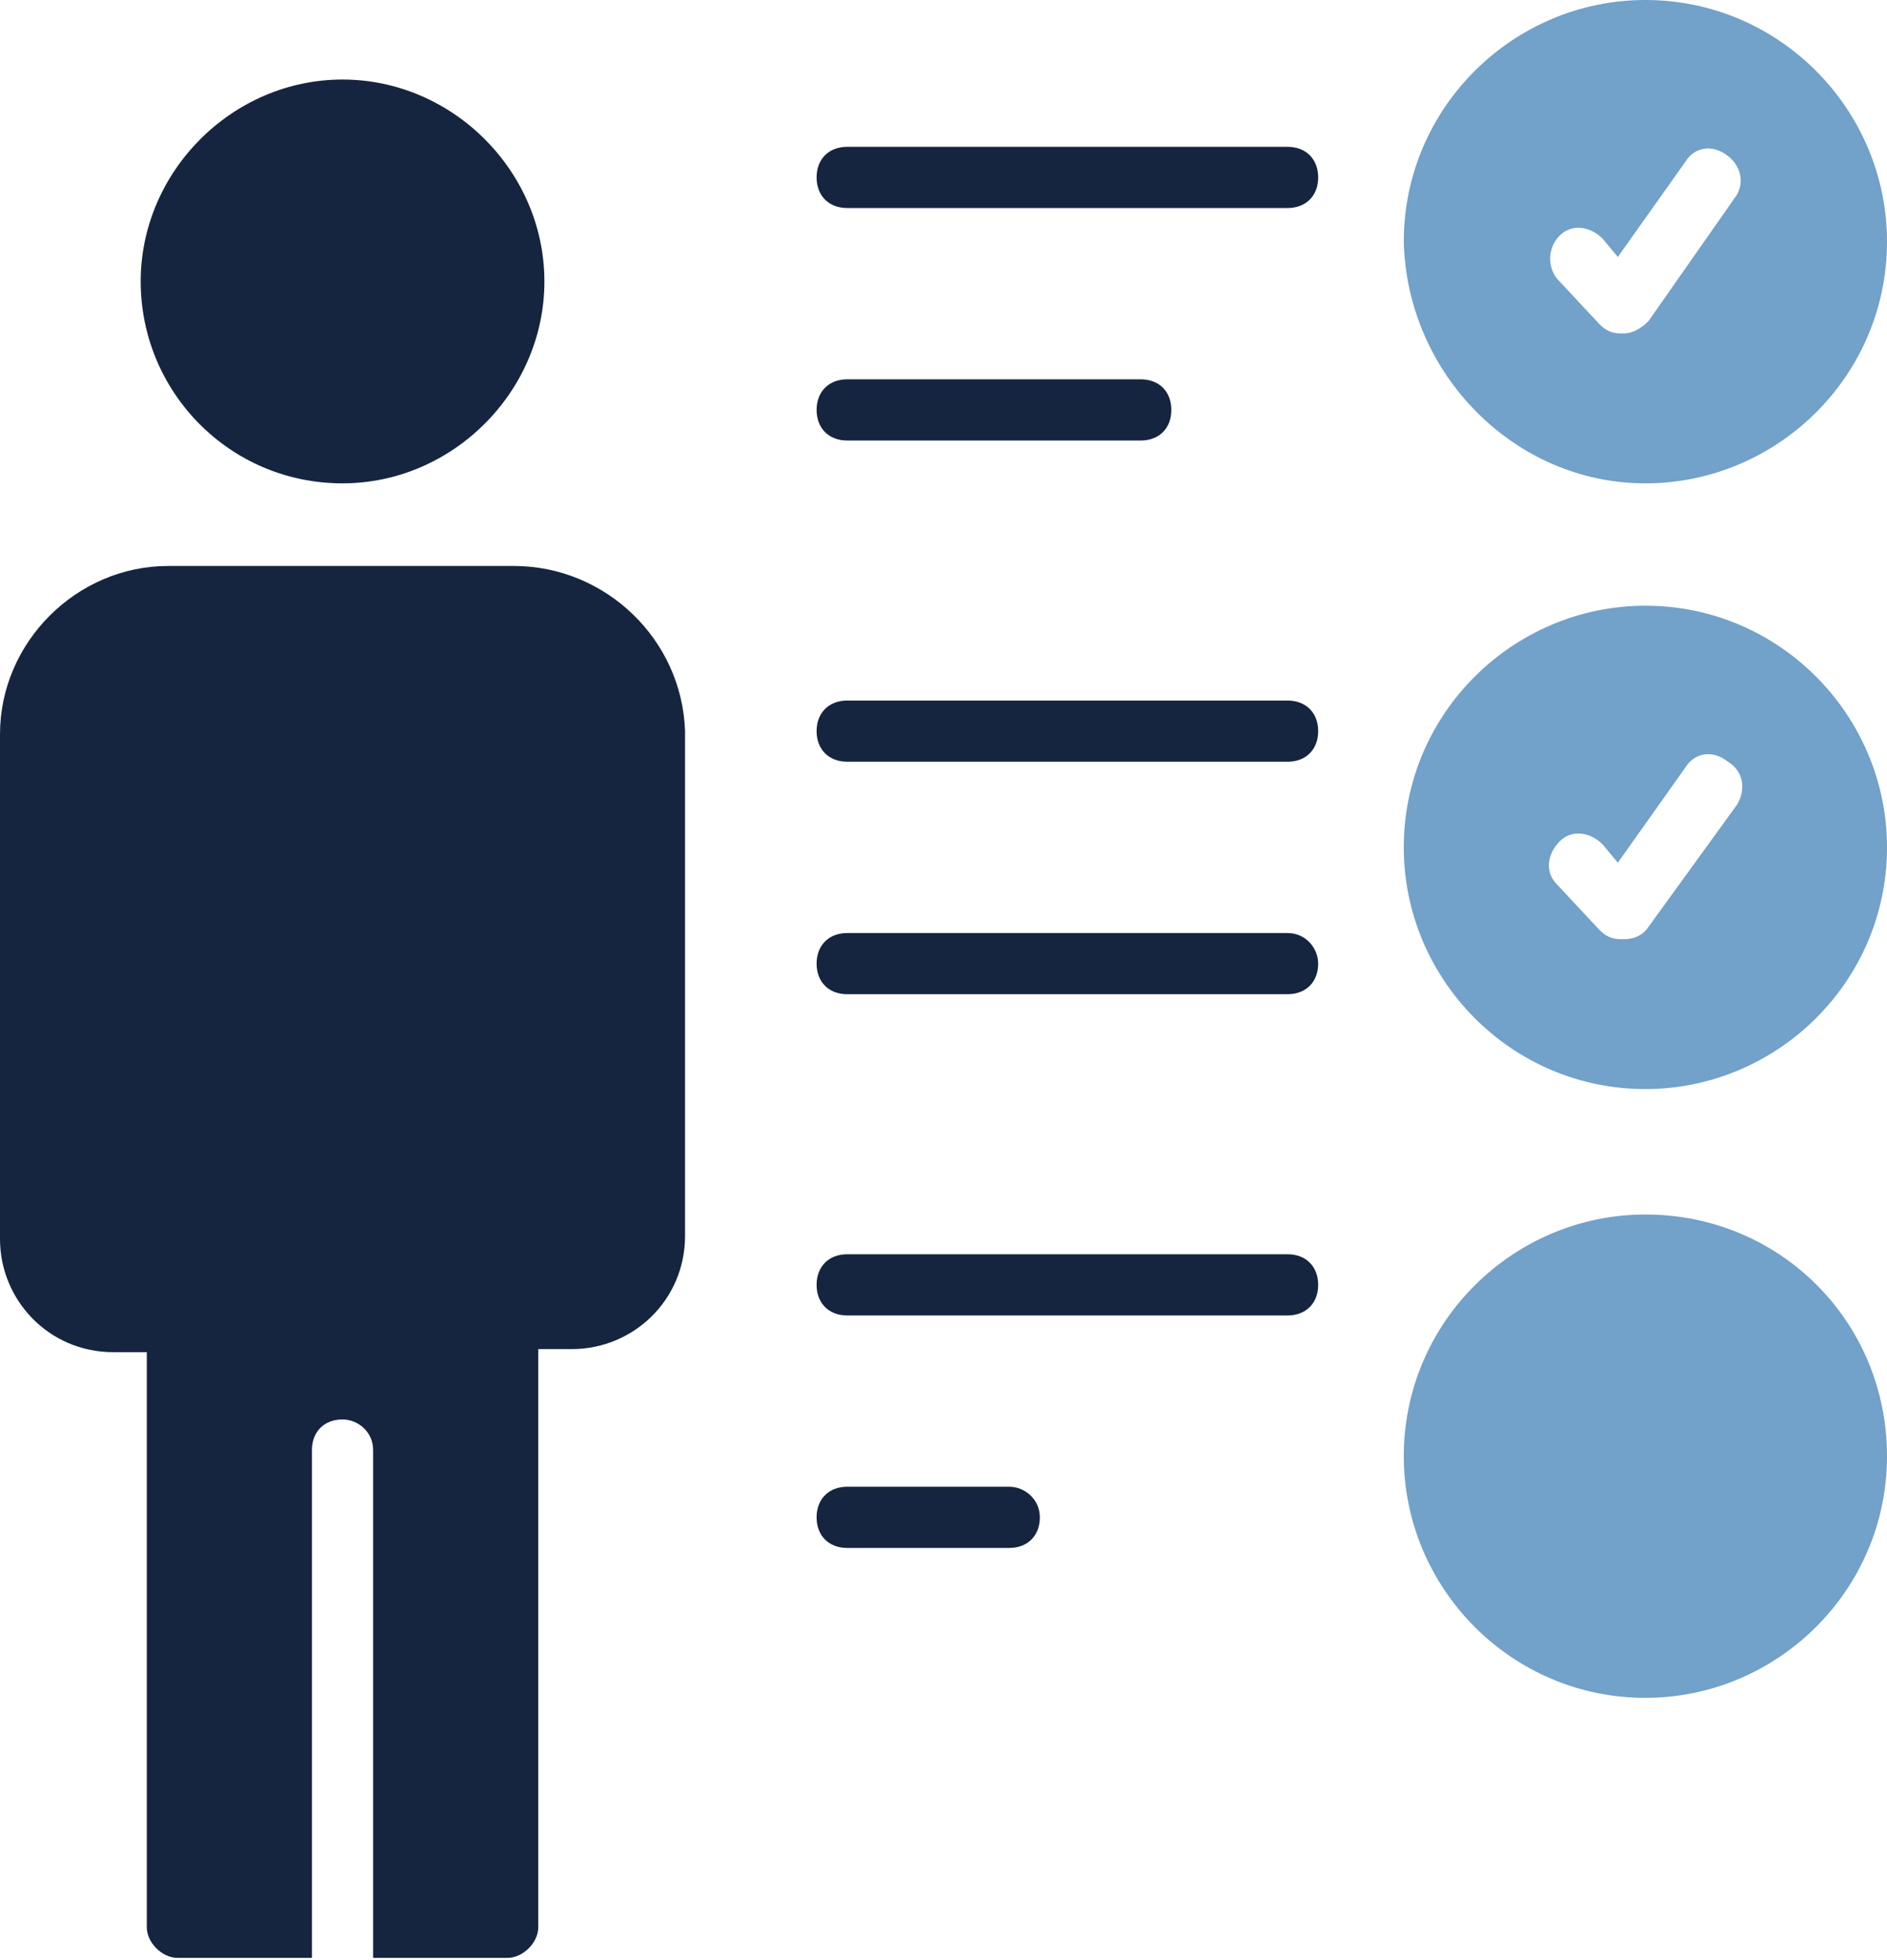
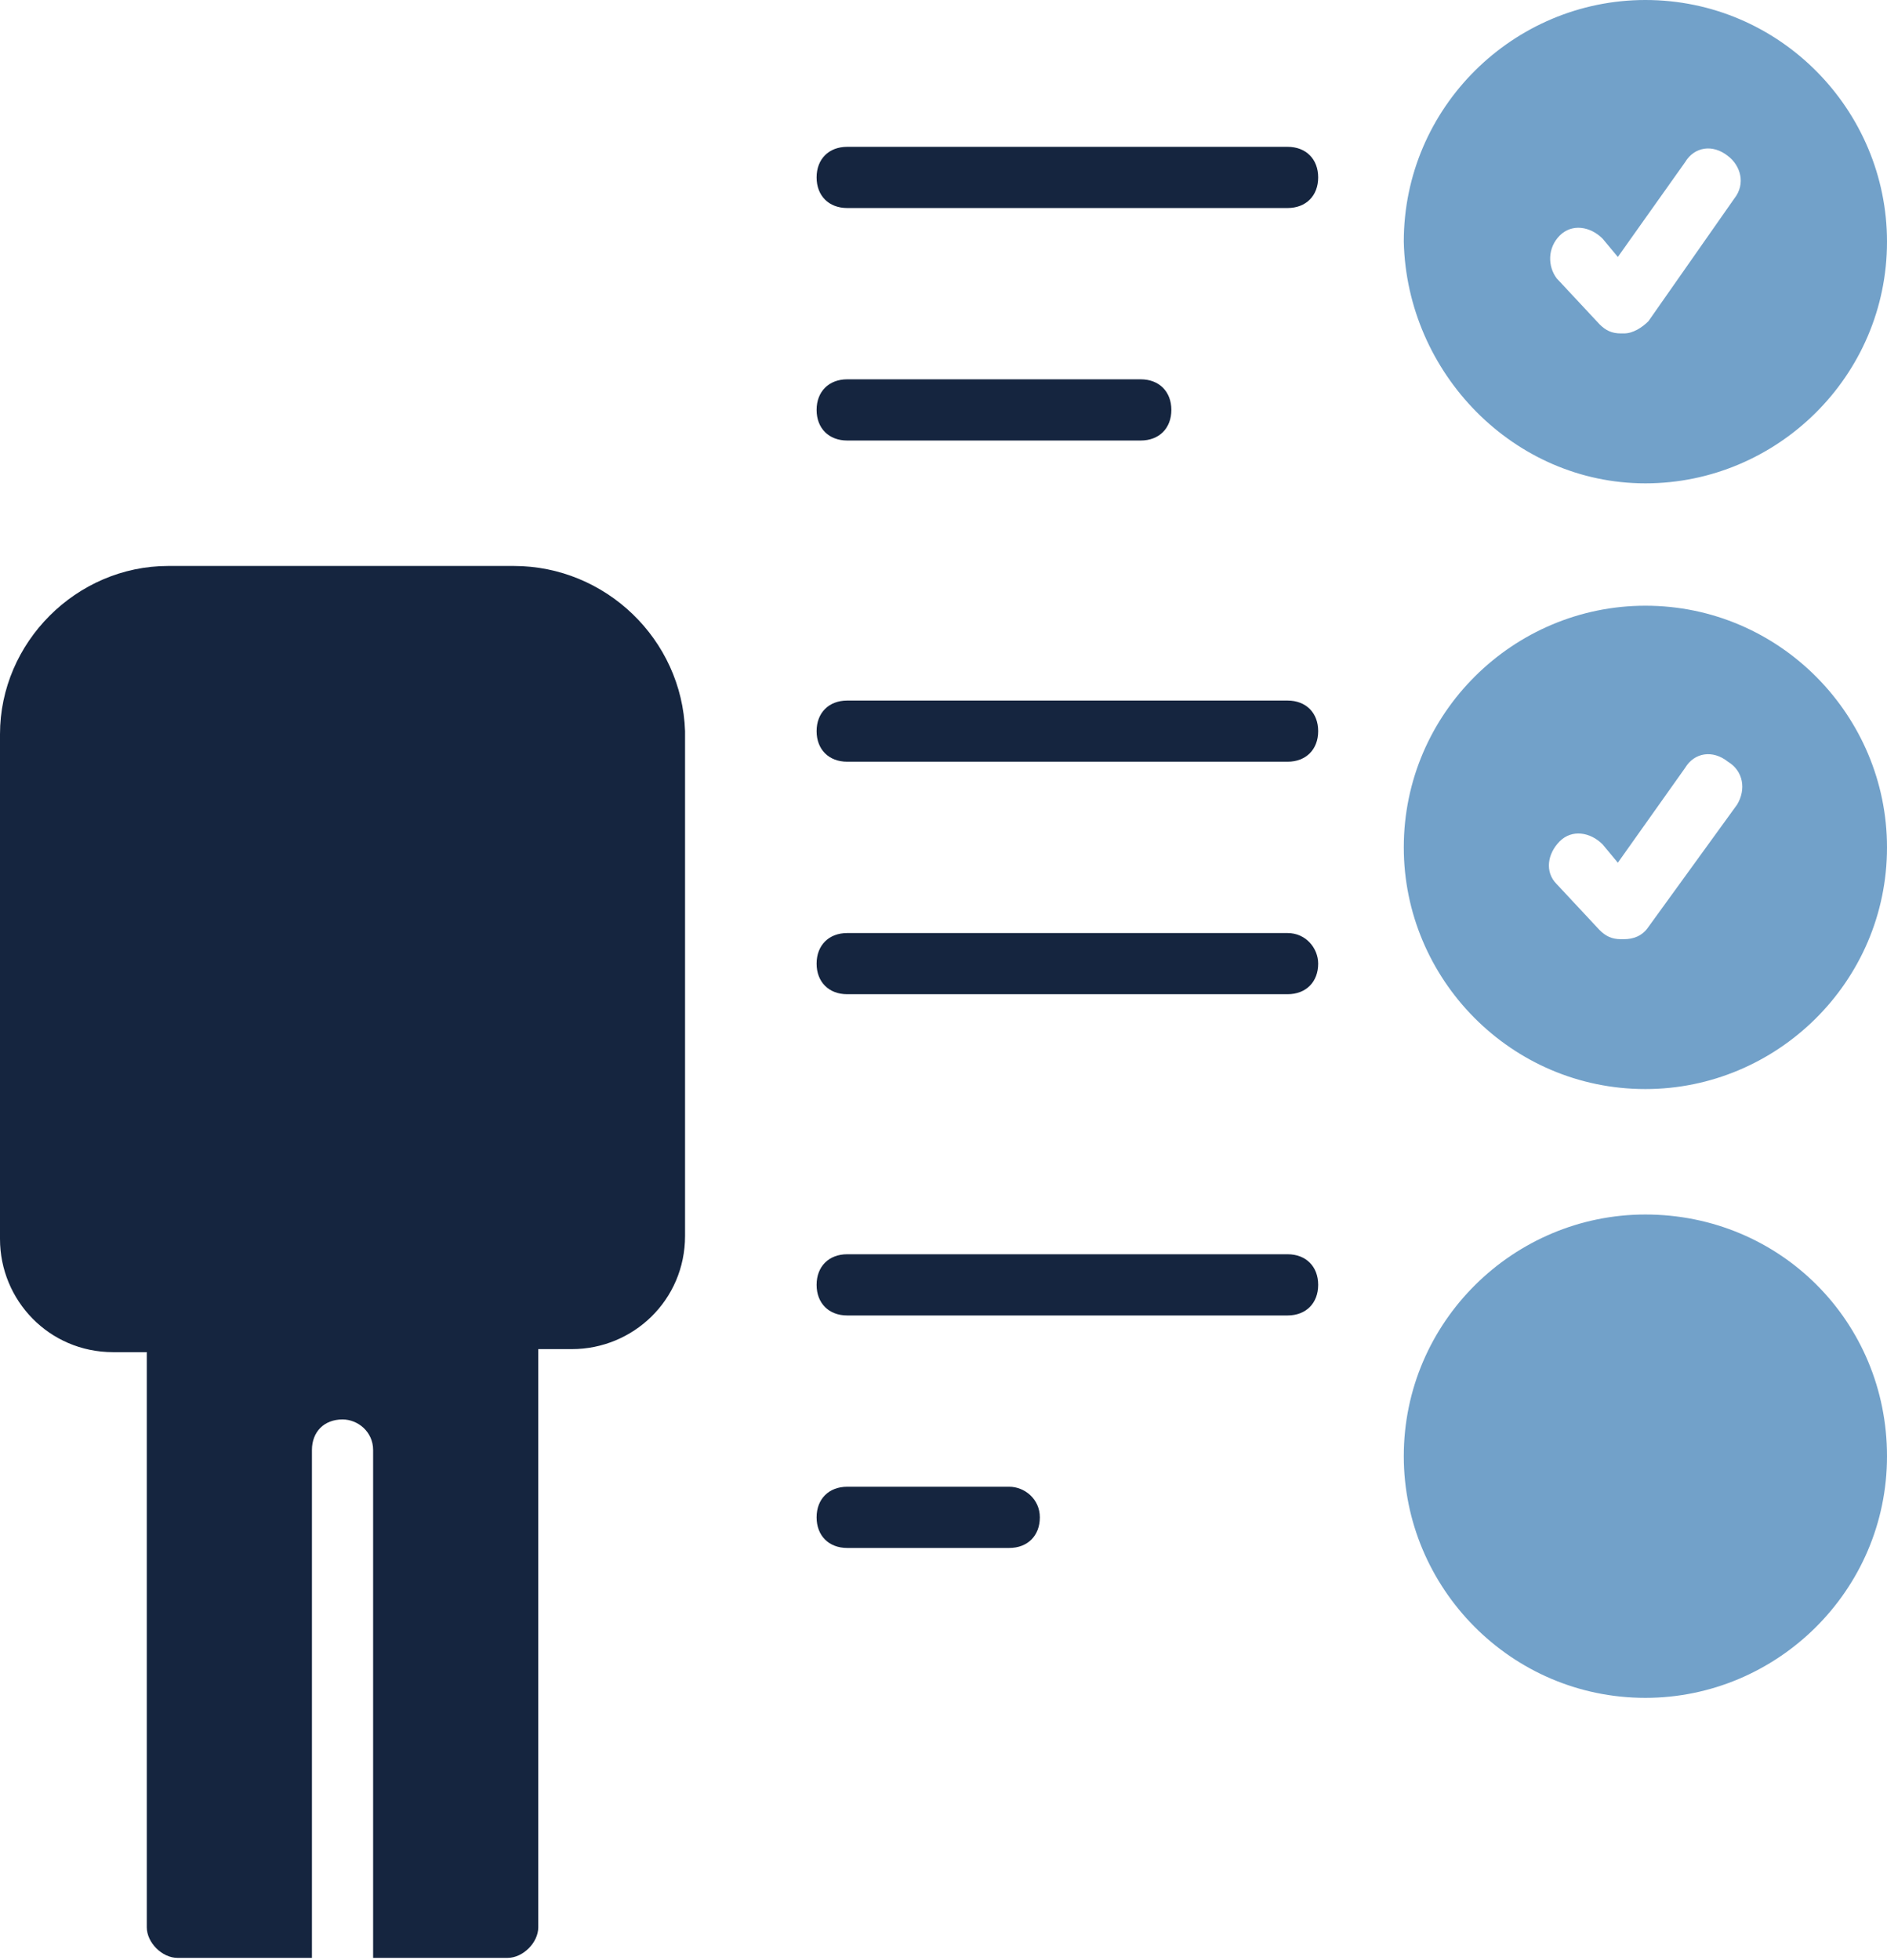
<svg xmlns="http://www.w3.org/2000/svg" width="52" height="54" viewBox="0 0 52 54" fill="none">
-   <path d="M9.439 13.316C12.473 13.316 15.002 10.788 15.002 7.754C15.002 4.72 12.473 2.191 9.439 2.191C6.405 2.191 3.877 4.72 3.877 7.754C3.877 10.788 6.321 13.316 9.439 13.316Z" fill="#15253F" />
  <path d="M14.159 15.592H4.635C2.107 15.592 0 17.698 0 20.227V34.133C0 35.819 1.348 37.251 3.118 37.251H4.045V53.096C4.045 53.517 4.467 53.938 4.888 53.938H8.596V39.948C8.596 39.443 8.934 39.105 9.439 39.105C9.861 39.105 10.282 39.443 10.282 39.948V53.938H13.99C14.412 53.938 14.833 53.517 14.833 53.096V37.167H15.76C17.446 37.167 18.878 35.819 18.878 34.049V20.143C18.794 17.614 16.687 15.592 14.159 15.592Z" fill="#15253F" />
  <path d="M45.342 33.459C41.718 33.459 38.684 36.408 38.684 40.117C38.684 43.741 41.633 46.775 45.342 46.775C48.966 46.775 52 43.825 52 40.117C52 36.408 49.05 33.459 45.342 33.459Z" fill="#72A1C9" />
  <path d="M45.342 13.316C48.966 13.316 52 10.366 52 6.658C52 3.034 49.05 -0 45.342 -0C41.718 -0 38.684 2.95 38.684 6.658C38.768 10.282 41.718 13.316 45.342 13.316ZM42.982 6.489C43.319 6.152 43.825 6.237 44.162 6.574L44.583 7.079L46.437 4.467C46.69 4.045 47.196 3.961 47.617 4.298C47.954 4.551 48.123 5.057 47.786 5.478L45.426 8.849C45.257 9.018 45.005 9.186 44.752 9.186H44.667C44.415 9.186 44.246 9.102 44.078 8.933L42.898 7.669C42.645 7.332 42.645 6.826 42.982 6.489Z" fill="#72A1C9" />
  <path d="M45.342 16.687C41.718 16.687 38.684 19.637 38.684 23.345C38.684 26.969 41.633 30.003 45.342 30.003C48.966 30.003 52 27.053 52 23.345C52 19.721 49.05 16.687 45.342 16.687ZM47.87 22.165L45.426 25.536C45.257 25.789 45.005 25.874 44.752 25.874H44.667C44.415 25.874 44.246 25.789 44.078 25.621L42.898 24.357C42.56 24.019 42.645 23.514 42.982 23.177C43.319 22.84 43.825 22.924 44.162 23.261L44.583 23.767L46.437 21.154C46.69 20.733 47.196 20.648 47.617 20.985C48.039 21.238 48.123 21.744 47.87 22.165Z" fill="#72A1C9" />
  <path d="M35.482 4.045H23.346C22.84 4.045 22.503 4.382 22.503 4.888C22.503 5.394 22.84 5.731 23.346 5.731H35.482C35.988 5.731 36.325 5.394 36.325 4.888C36.325 4.382 35.988 4.045 35.482 4.045Z" fill="#15253F" />
  <path d="M23.346 12.136H31.436C31.942 12.136 32.279 11.799 32.279 11.293C32.279 10.788 31.942 10.45 31.436 10.45H23.346C22.84 10.45 22.503 10.788 22.503 11.293C22.503 11.799 22.84 12.136 23.346 12.136Z" fill="#15253F" />
  <path d="M35.482 19.3H23.346C22.84 19.3 22.503 19.637 22.503 20.143C22.503 20.648 22.84 20.985 23.346 20.985H35.482C35.988 20.985 36.325 20.648 36.325 20.143C36.325 19.637 35.988 19.3 35.482 19.3Z" fill="#15253F" />
  <path d="M35.482 25.705H23.346C22.84 25.705 22.503 26.042 22.503 26.548C22.503 27.053 22.84 27.39 23.346 27.39H35.482C35.988 27.39 36.325 27.053 36.325 26.548C36.325 26.126 35.988 25.705 35.482 25.705Z" fill="#15253F" />
  <path d="M35.482 34.554H23.346C22.84 34.554 22.503 34.891 22.503 35.397C22.503 35.903 22.84 36.24 23.346 36.24H35.482C35.988 36.24 36.325 35.903 36.325 35.397C36.325 34.891 35.988 34.554 35.482 34.554Z" fill="#15253F" />
  <path d="M27.812 40.959H23.346C22.84 40.959 22.503 41.297 22.503 41.802C22.503 42.308 22.84 42.645 23.346 42.645H27.812C28.318 42.645 28.655 42.308 28.655 41.802C28.655 41.297 28.234 40.959 27.812 40.959Z" fill="#15253F" />
</svg>